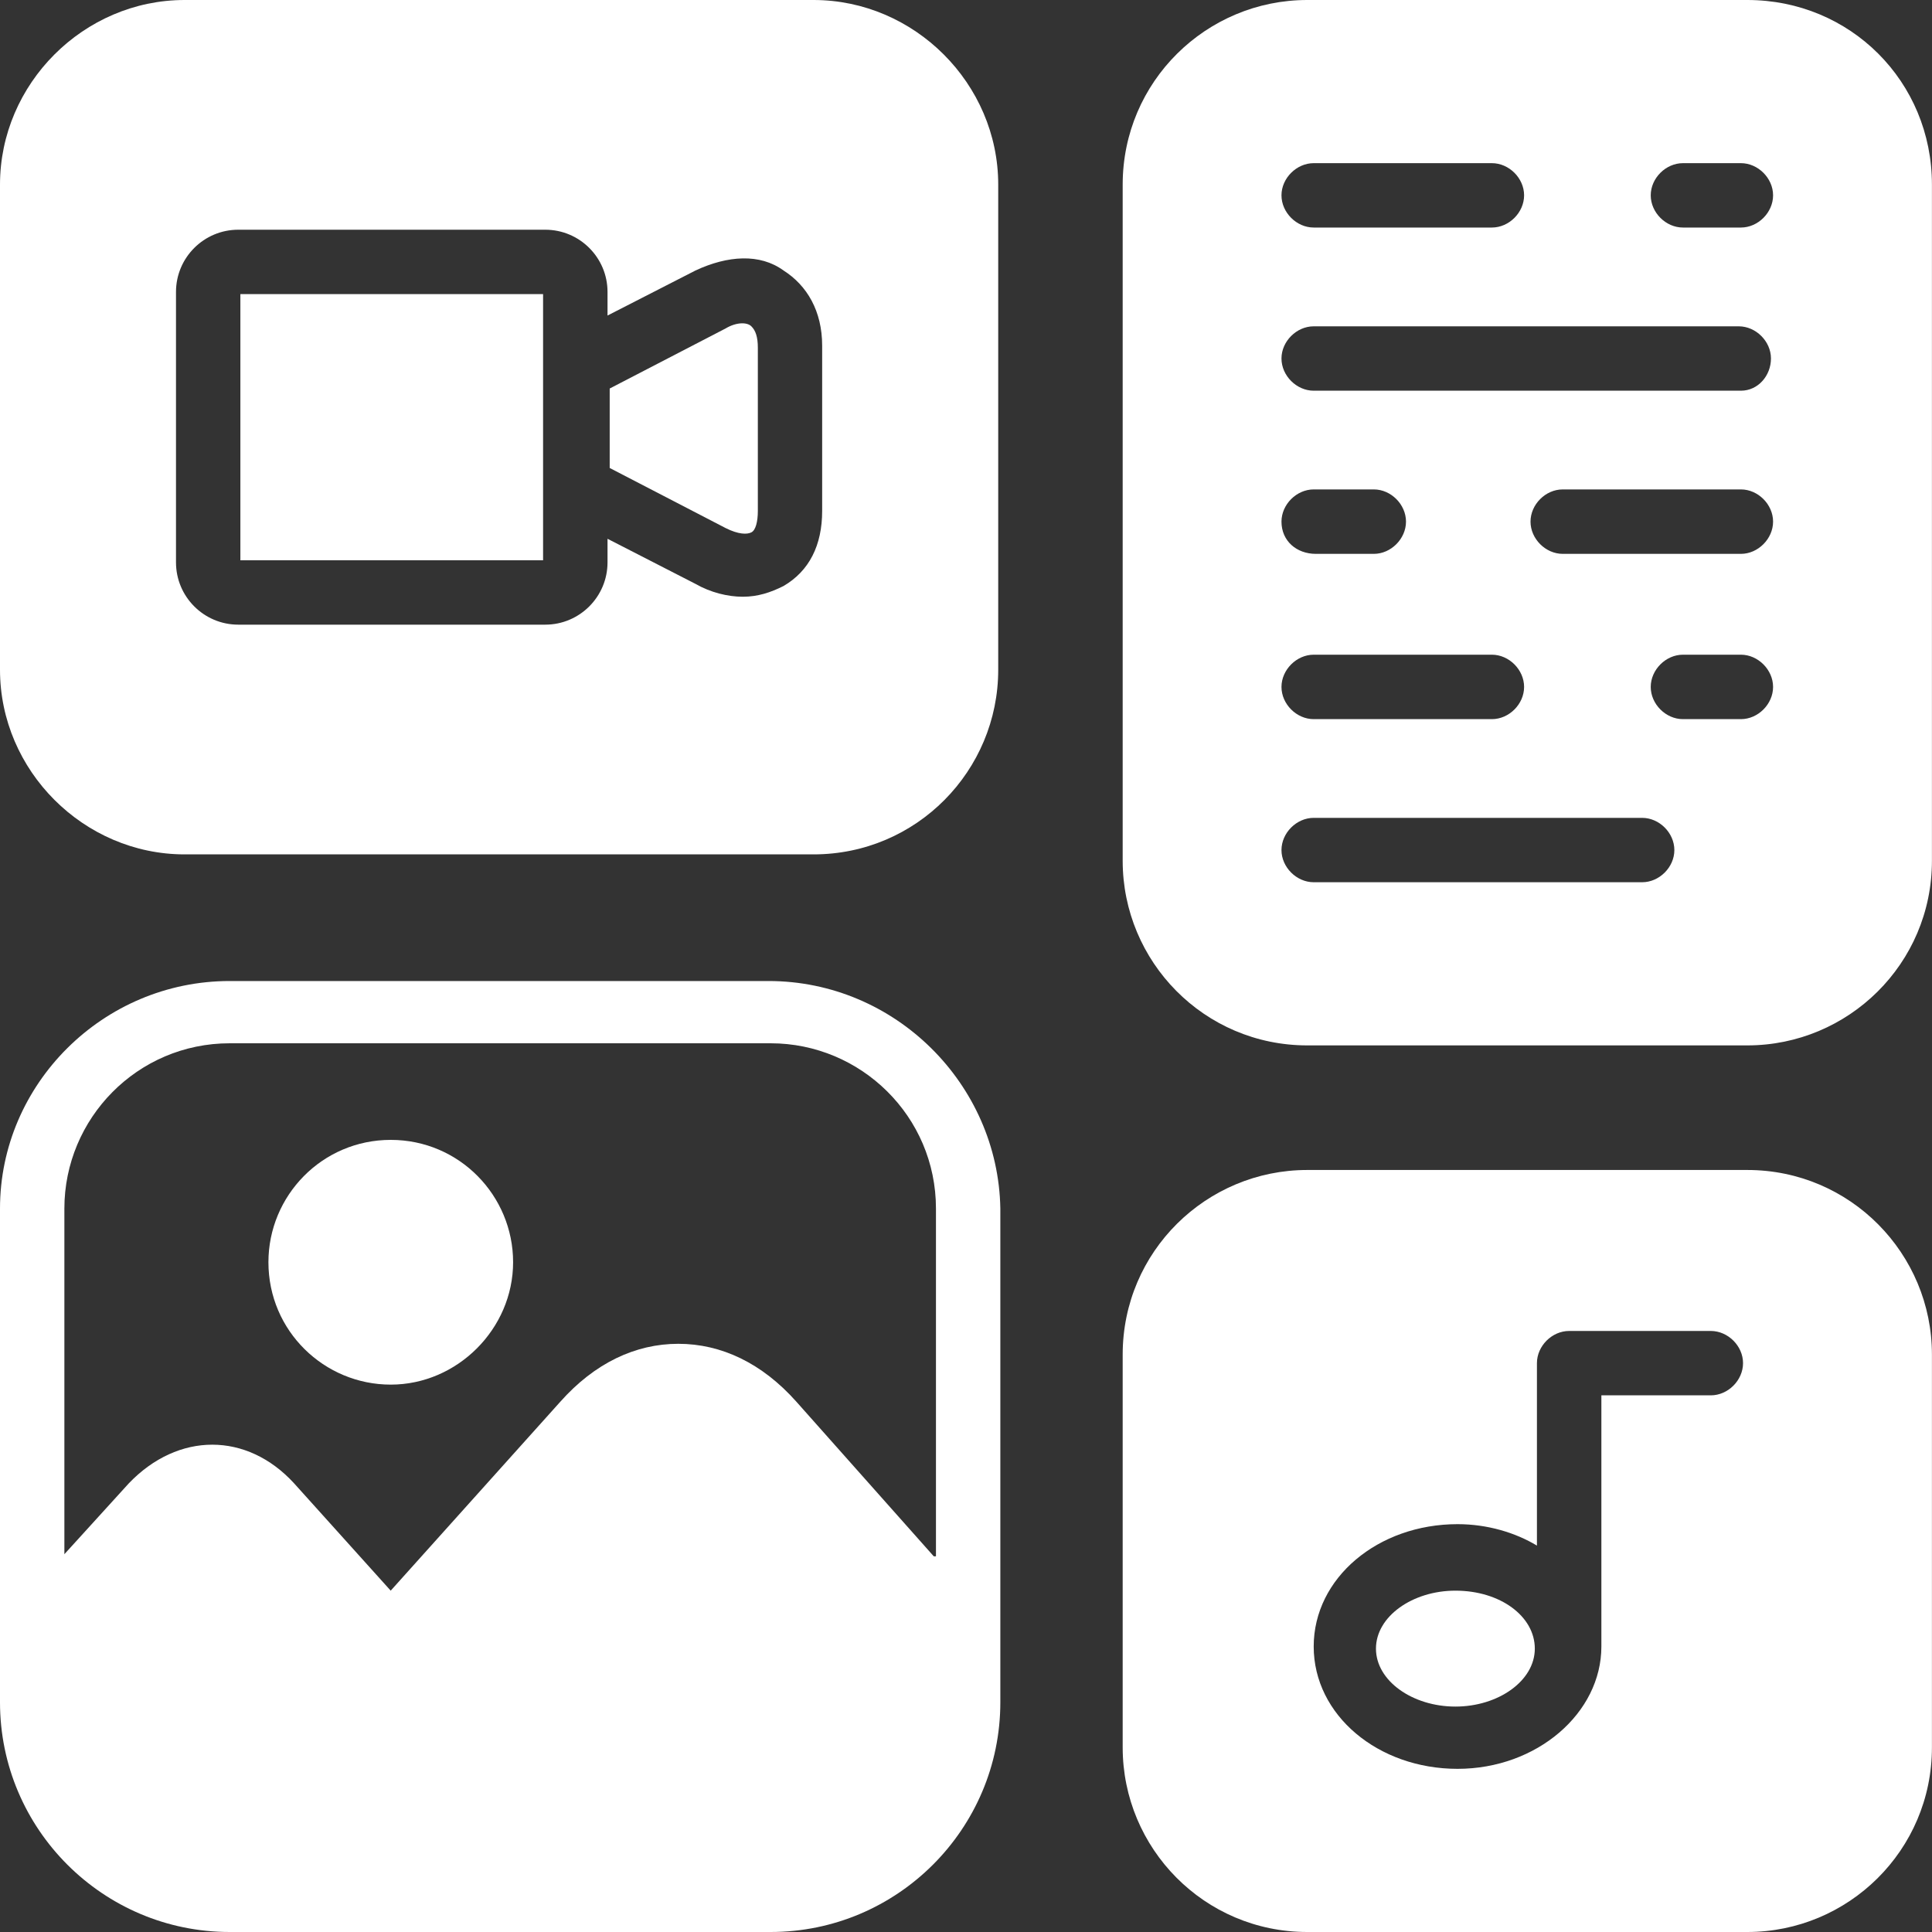
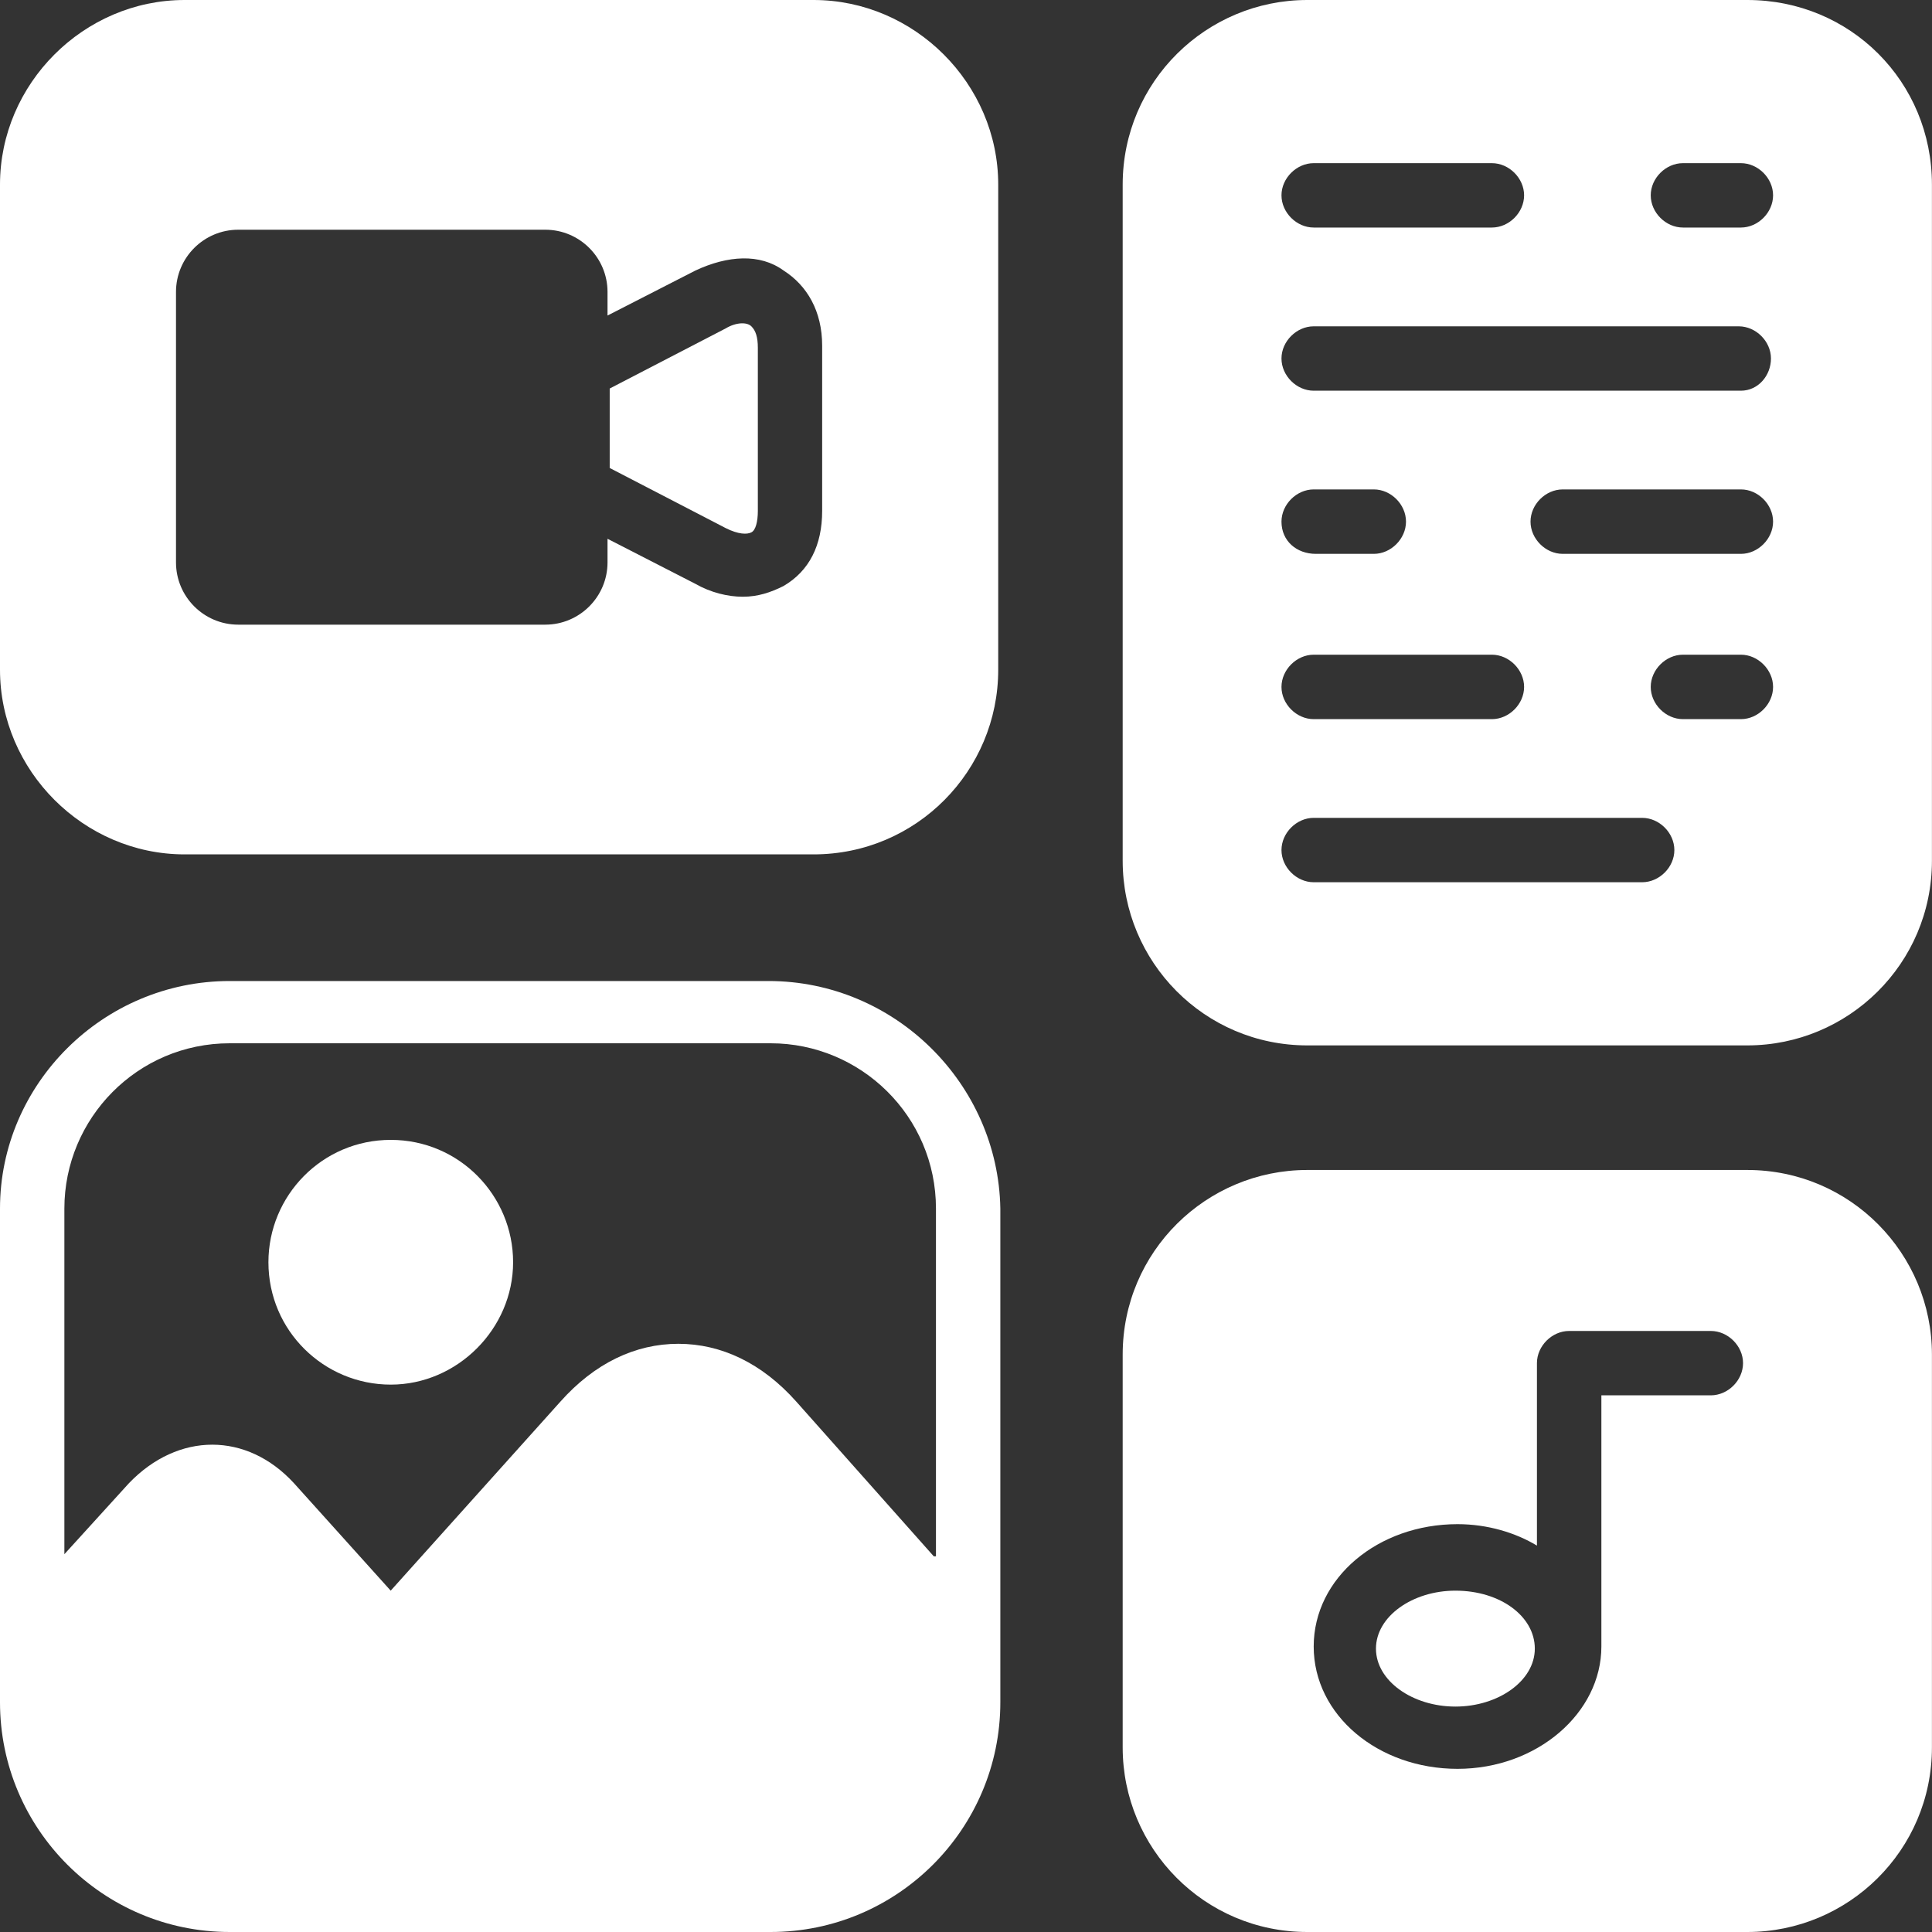
<svg xmlns="http://www.w3.org/2000/svg" width="31" height="31" viewBox="0 0 31 31" fill="none">
  <rect x="0" y="0" width="31" height="31" fill="#333333" stroke="none" />
-   <path d="M3.857 4.719H8.714V8.99H3.857V4.719Z" fill="white" />
  <path d="M11.643 5.27L9.783 6.234V7.509L11.643 8.473C11.85 8.577 11.988 8.577 12.056 8.542C12.125 8.508 12.16 8.37 12.16 8.198V5.58C12.16 5.408 12.125 5.304 12.056 5.236C11.988 5.167 11.815 5.167 11.643 5.27Z" fill="white" />
  <path d="M13.054 0H2.962C1.343 0 0 1.343 0 2.962V10.747C0 12.365 1.343 13.709 2.962 13.709H13.054C14.708 13.709 16.017 12.365 16.017 10.747V2.962C16.017 1.343 14.673 0 13.054 0ZM13.192 8.198C13.192 8.749 12.985 9.162 12.572 9.403C12.365 9.507 12.159 9.575 11.918 9.575C11.677 9.575 11.401 9.507 11.16 9.369L9.748 8.645V9.024C9.748 9.575 9.3 10.023 8.749 10.023H3.823C3.272 10.023 2.824 9.575 2.824 9.024V4.684C2.824 4.133 3.272 3.686 3.823 3.686H8.749C9.3 3.686 9.748 4.133 9.748 4.684V5.063L11.16 4.34C11.677 4.099 12.193 4.064 12.572 4.34C12.951 4.581 13.192 4.994 13.192 5.546V8.198Z" fill="white" />
  <path d="M28.037 0H20.976C19.357 0 18.014 1.309 18.014 2.962V13.812C18.014 15.431 19.323 16.774 20.976 16.774H28.037C29.656 16.774 30.999 15.465 30.999 13.812V2.962C30.999 1.309 29.69 0 28.037 0ZM21.079 2.618H23.938C24.214 2.618 24.455 2.859 24.455 3.134C24.455 3.41 24.214 3.651 23.938 3.651H21.079C20.804 3.651 20.562 3.41 20.562 3.134C20.562 2.859 20.804 2.618 21.079 2.618ZM21.079 10.505H23.938C24.214 10.505 24.455 10.747 24.455 11.022C24.455 11.298 24.214 11.539 23.938 11.539H21.079C20.804 11.539 20.562 11.298 20.562 11.022C20.562 10.747 20.804 10.505 21.079 10.505ZM20.562 8.37C20.562 8.094 20.804 7.853 21.079 7.853H22.044C22.319 7.853 22.56 8.094 22.56 8.37C22.56 8.645 22.319 8.887 22.044 8.887H21.114C20.804 8.887 20.562 8.68 20.562 8.37ZM26.349 14.156H21.079C20.804 14.156 20.562 13.915 20.562 13.64C20.562 13.364 20.804 13.123 21.079 13.123H26.349C26.625 13.123 26.866 13.364 26.866 13.64C26.866 13.915 26.625 14.156 26.349 14.156ZM27.934 11.539H27.004C26.728 11.539 26.487 11.298 26.487 11.022C26.487 10.747 26.728 10.505 27.004 10.505H27.934C28.209 10.505 28.45 10.747 28.45 11.022C28.45 11.298 28.209 11.539 27.934 11.539ZM27.934 8.887H25.075C24.799 8.887 24.558 8.645 24.558 8.37C24.558 8.094 24.799 7.853 25.075 7.853H27.934C28.209 7.853 28.45 8.094 28.45 8.37C28.45 8.645 28.209 8.887 27.934 8.887ZM27.934 6.269H21.079C20.804 6.269 20.562 6.028 20.562 5.752C20.562 5.477 20.804 5.236 21.079 5.236H27.899C28.175 5.236 28.416 5.477 28.416 5.752C28.416 6.028 28.209 6.269 27.934 6.269ZM27.934 3.651H27.004C26.728 3.651 26.487 3.41 26.487 3.134C26.487 2.859 26.728 2.618 27.004 2.618H27.934C28.209 2.618 28.45 2.859 28.45 3.134C28.45 3.41 28.209 3.651 27.934 3.651Z" fill="white" />
  <path d="M6.27 18.29C5.168 18.29 4.307 19.186 4.307 20.253C4.307 21.356 5.202 22.217 6.27 22.217C7.338 22.217 8.233 21.321 8.233 20.253C8.233 19.186 7.372 18.29 6.27 18.29Z" fill="white" />
  <path d="M12.331 15.741H3.686C1.653 15.741 0 17.395 0 19.392V27.314C0 29.347 1.653 31 3.686 31H12.365C14.398 31 16.051 29.347 16.051 27.314V19.392C16.017 17.395 14.363 15.741 12.331 15.741ZM14.983 24.972L12.779 22.492C12.228 21.872 11.573 21.562 10.884 21.562C10.195 21.562 9.541 21.872 8.99 22.492L6.269 25.523L4.719 23.801C3.961 22.974 2.859 22.974 2.067 23.801L1.033 24.938V19.392C1.033 17.946 2.204 16.74 3.686 16.74H12.365C13.812 16.74 15.018 17.911 15.018 19.392V24.972H14.983Z" fill="white" />
  <path d="M28.037 18.773H20.976C19.357 18.773 18.014 20.081 18.014 21.735V28.038C18.014 29.657 19.323 31 20.976 31H28.037C29.656 31 30.999 29.691 30.999 28.038V21.735C30.999 20.116 29.69 18.773 28.037 18.773ZM27.451 22.389H25.695V26.419C25.695 27.487 24.661 28.382 23.387 28.382C22.113 28.382 21.079 27.521 21.079 26.419C21.079 25.317 22.113 24.456 23.387 24.456C23.869 24.456 24.317 24.593 24.661 24.8V21.872C24.661 21.597 24.902 21.356 25.178 21.356H27.451C27.727 21.356 27.968 21.597 27.968 21.872C27.968 22.148 27.727 22.389 27.451 22.389Z" fill="white" />
  <path d="M23.353 25.523C22.664 25.523 22.078 25.937 22.078 26.453C22.078 26.97 22.664 27.383 23.353 27.383C24.041 27.383 24.627 26.97 24.627 26.453C24.627 25.937 24.076 25.523 23.353 25.523Z" fill="white" />
</svg>